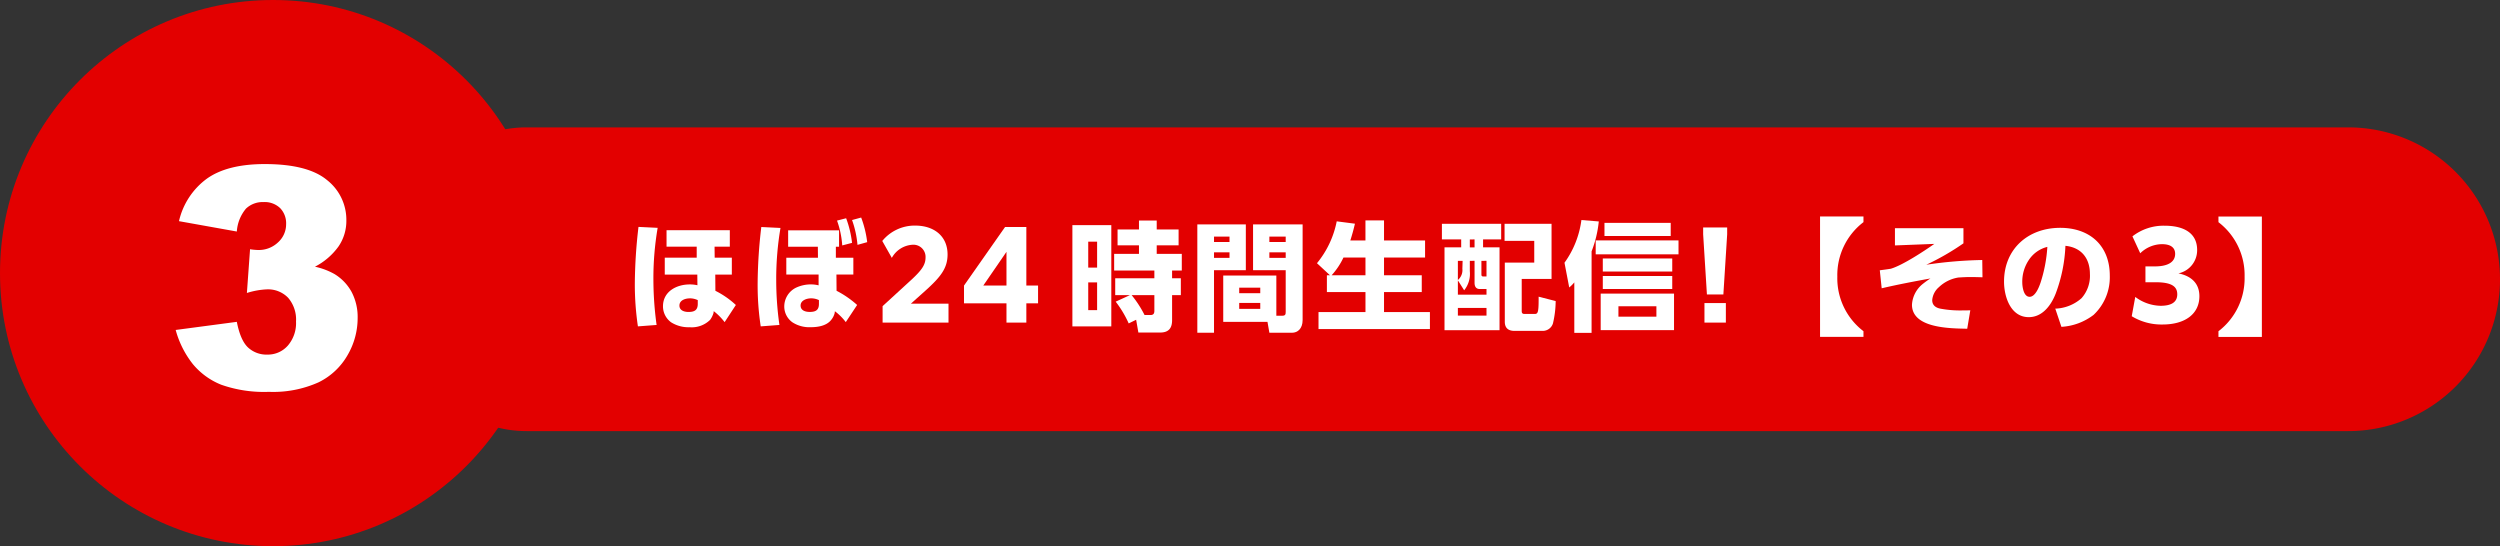
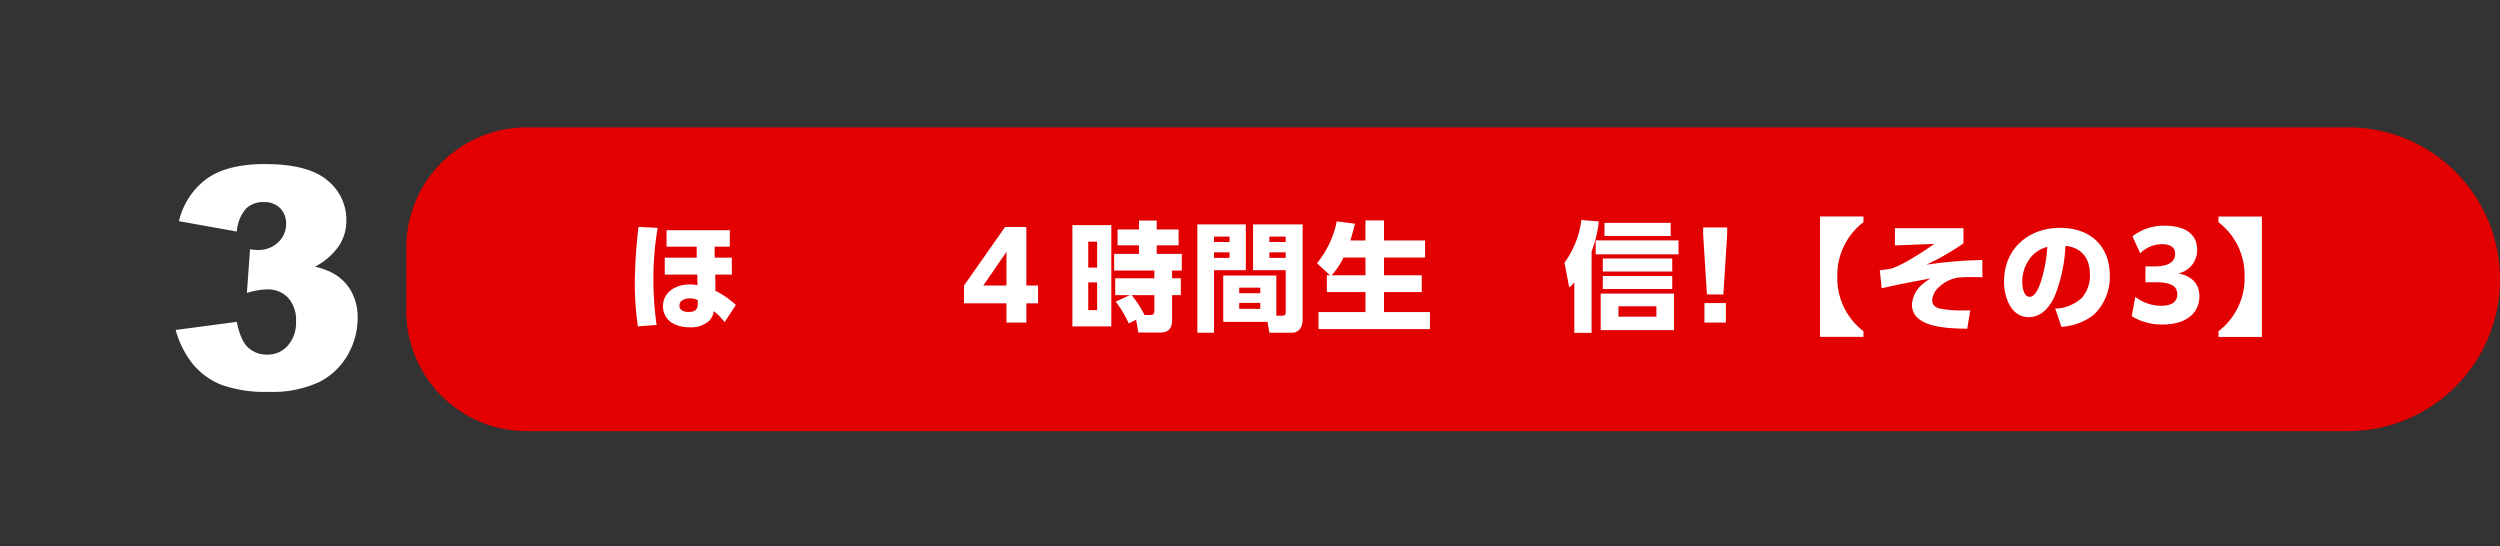
<svg xmlns="http://www.w3.org/2000/svg" width="485.965" height="106.171" viewBox="0 0 485.965 106.171">
  <rect x="0" y="0" width="485.965" height="106.171" fill="#333333" stroke="none" />
  <defs>
    <style>.cls-1{fill:#e30000;}.cls-2{fill:#fff;}</style>
  </defs>
  <g id="レイヤー_2" data-name="レイヤー 2">
    <g id="要素">
      <g id="title">
-         <circle class="cls-1" cx="53.085" cy="53.085" r="53.085" />
        <path class="cls-2" d="M46.036,45.006,34.792,42.991a14.128,14.128,0,0,1,5.389-8.237q3.986-2.86,11.287-2.861,8.382,0,12.12,3.125a9.817,9.817,0,0,1,3.739,7.856A8.779,8.779,0,0,1,65.808,47.9a12.9,12.9,0,0,1-4.585,3.943,13.552,13.552,0,0,1,3.8,1.43,9.275,9.275,0,0,1,3.315,3.461,10.481,10.481,0,0,1,1.183,5.126,14.264,14.264,0,0,1-1.957,7.169,13.106,13.106,0,0,1-5.637,5.287,21.562,21.562,0,0,1-9.666,1.854A25.076,25.076,0,0,1,43.042,74.8a13.772,13.772,0,0,1-5.549-4.016,18.452,18.452,0,0,1-3.343-6.644l11.886-1.578q.7,3.594,2.176,4.981a5.261,5.261,0,0,0,3.753,1.386,5.164,5.164,0,0,0,3.987-1.752A6.687,6.687,0,0,0,57.543,62.5a6.486,6.486,0,0,0-1.534-4.615,5.427,5.427,0,0,0-4.161-1.635,15,15,0,0,0-3.855.7l.613-8.5a11.423,11.423,0,0,0,1.548.146,5.427,5.427,0,0,0,3.9-1.49,4.72,4.72,0,0,0,1.563-3.533,4.226,4.226,0,0,0-1.168-3.125,4.345,4.345,0,0,0-3.213-1.168,4.712,4.712,0,0,0-3.417,1.27A7.7,7.7,0,0,0,46.036,45.006Z" />
        <path class="cls-1" d="M102.357,24.76H456.446a29.519,29.519,0,0,1,29.519,29.519v0A29.519,29.519,0,0,1,456.446,83.8H102.357A23.381,23.381,0,0,1,78.976,60.417V48.142A23.381,23.381,0,0,1,102.357,24.76Z" />
        <path class="cls-2" d="M127.841,44.288a58.161,58.161,0,0,0-.828,10.187,64.7,64.7,0,0,0,.621,8.692L124,63.443a55.77,55.77,0,0,1-.6-8.3,98.787,98.787,0,0,1,.713-11.037Zm11.083,5.8h3.334v3.289h-3.219l.023,3.15a16.821,16.821,0,0,1,3.978,2.759l-2.184,3.334a11.635,11.635,0,0,0-2.115-2.138l-.046.367a4.317,4.317,0,0,1-.667,1.334,5.093,5.093,0,0,1-4,1.426,6.289,6.289,0,0,1-3.588-.967,3.833,3.833,0,0,1-1.564-3.1c0-2.875,2.622-4.254,5.2-4.254a6.666,6.666,0,0,1,1.494.16l-.023-2.068H129.22V50.083h6.209V47.944h-5.863V44.749h12.3v3.2H138.9Zm-4.829,7.91c-.851,0-2.023.345-2.023,1.4,0,.967.965,1.242,1.748,1.242,1.173,0,1.816-.344,1.816-1.586v-.713A3.589,3.589,0,0,0,134.1,57.993Z" />
-         <path class="cls-2" d="M151.715,44.311a59.466,59.466,0,0,0-.828,10.117,61.78,61.78,0,0,0,.621,8.739l-3.634.276a53.263,53.263,0,0,1-.6-8.324,97.241,97.241,0,0,1,.713-10.991Zm10.9,12.211a19.083,19.083,0,0,1,4,2.759l-2.207,3.334a10.821,10.821,0,0,0-2.117-2.115l-.046.368a3.371,3.371,0,0,1-.667,1.31c-.919,1.172-2.6,1.426-4,1.426a6.038,6.038,0,0,1-3.564-.967,3.767,3.767,0,0,1-1.563-3.1,4.075,4.075,0,0,1,2.322-3.633,6.775,6.775,0,0,1,2.851-.621,6.33,6.33,0,0,1,1.5.183V53.372h-6.277V50.106H159l-.022-2.139h-5.773v-3.2H163.1v3.2h-.62v2.139h3.4v3.266h-3.289Zm-4.945,1.471c-.827,0-2.046.368-2.046,1.4,0,.967.943,1.242,1.771,1.242,1.149,0,1.793-.344,1.793-1.563v-.736A3.486,3.486,0,0,0,157.67,57.993Zm6.807-15.568a20.166,20.166,0,0,1,1.15,4.784l-1.909.5a17.568,17.568,0,0,0-1.012-4.829Zm2.921-.137a20.239,20.239,0,0,1,1.173,4.783l-1.886.528a19.351,19.351,0,0,0-1.058-4.829Z" />
-         <path class="cls-2" d="M171.565,59.51l5.771-5.289c1.748-1.655,2.576-2.713,2.576-4.138a2.365,2.365,0,0,0-2.552-2.506,4.913,4.913,0,0,0-4,2.552L171.5,46.84a8.14,8.14,0,0,1,6.393-2.989c3.749,0,6.3,2.116,6.3,5.611,0,2.644-1.311,4.345-4.277,7.013l-2.851,2.553h7.312v3.68H171.565Z" />
        <path class="cls-2" d="M195.644,58.959h-8.255v-3.45l7.979-11.381h4.139V55.509h2.277v3.45h-2.277v3.749h-3.863Zm0-3.45V48.956l-4.507,6.553Z" />
        <path class="cls-2" d="M216.023,43.758V63.443h-7.566V43.758Zm-4.485,3.221v5.035h1.725V46.979Zm0,7.91v5.4h1.725v-5.4Zm7.865,7.979a20.816,20.816,0,0,0-2.53-4.231l2.76-1.265h-2.851V54.085h7.611v-1.5h-7.818V49.346H221.4V47.692h-4.162V44.61H221.4V42.862h3.449V44.61h4.254v3.082h-4.254v1.654h4.875v3.242h-1.886v1.5h1.7v3.287h-1.7v4.875c0,1.587-.713,2.392-2.322,2.392h-4.232l-.436-2.484Zm4.254-1.633c.551,0,.736-.3.736-.8V57.372h-4.415a21.041,21.041,0,0,1,2.506,3.863Z" />
        <path class="cls-2" d="M242.172,43.622v8.9h-6.185V64.684h-3.243V43.622Zm-6.185,2.368v1.057H239V45.99Zm0,3.057v1.082H239V49.047Zm13.245,12.327c.621,0,.69-.254.69-.76V52.52h-6.346v-8.9h9.634v18.6c0,1.679-.989,2.46-2.047,2.46h-4.415l-.368-2.115h-8.6V53.555h10.324v7.819Zm-8.347-5.451V57h4.093V55.923Zm0,2.966V60.04h4.093V58.889Zm5.863-12.9v1.057h3.174V45.99Zm0,3.057v1.082h3.174V49.047Z" />
        <path class="cls-2" d="M256,51.164a18.383,18.383,0,0,0,3.84-8.14l3.541.459c-.253,1.1-.552,2.185-.9,3.266h2.943v-3.91h3.61v3.91h7.98v3.31h-7.98v3.449h7.335v3.266h-7.335v3.887h8.922v3.31H256.3v-3.31h9.129V56.774h-7.5V53.508h.6Zm9.428,2.344V50.059h-4.277a13.9,13.9,0,0,1-2.3,3.449Z" />
-         <path class="cls-2" d="M291.807,43.506v3.036h-3.519v1.541h3.2v16.1H280.792V48.083h3.243V46.542h-3.749V43.506Zm-6.094,7.2v2.023a5.076,5.076,0,0,1-1.1,3.7L283.391,54.5V57.28h5.564v-1.1h-1.31c-.759,0-1.012-.529-1.012-1.2V50.7Zm-2.322,0v3.724a2.528,2.528,0,0,0,.874-2.183l.046-1.541Zm0,9.152V61.35h5.564V59.856Zm2.322-13.314v1.541h.92V46.542Zm2.254,4.162v2.529c0,.3,0,.506.367.506h.621V50.7ZM301.6,54.221h-5.8V60.43c0,.346.069.6.552.6h1.955c.6,0,.781-.23.781-2.759v-.6l3.312.852a19.272,19.272,0,0,1-.529,4.346,2.066,2.066,0,0,1-1.909,1.449h-5.588c-1.173,0-1.862-.553-1.862-1.772v-11.5h5.725V46.817h-5.771V43.506H301.6Z" />
        <path class="cls-2" d="M309.38,64.708h-3.357V54.889a6.747,6.747,0,0,1-.989.989l-.92-4.807a18.181,18.181,0,0,0,3.289-8.3l3.38.276a22.191,22.191,0,0,1-1.4,5.818Zm16.9-15.269h-16.1V46.725h16.1Zm-.874,14.739H311.151v-7.1h14.257Zm-.345-11.4h-13.5V50.244h13.5Zm0,3.4h-13.5V53.647h13.5Zm-.3-10.3H311.886V43.323h12.877ZM314.6,59.534v2.023h7.381V59.534Z" />
        <path class="cls-2" d="M331.069,45.553V44.219h4.668v1.334L335,57.234h-3.2Zm.253,13.36h4.162v3.8h-4.162Z" />
        <path class="cls-2" d="M362.232,42.081v1.1a12.947,12.947,0,0,0-5.082,10.6,12.943,12.943,0,0,0,5.082,10.6v1.1h-8.44V42.081Z" />
        <path class="cls-2" d="M381.666,44.357V47.3a48.826,48.826,0,0,1-7.219,4.162,82.1,82.1,0,0,1,10.876-.919l.045,3.357c-.781-.022-1.585-.046-2.368-.046s-1.54.046-2.322.092a7.087,7.087,0,0,0-3.794,1.886,3.711,3.711,0,0,0-1.288,2.506c0,.989.667,1.471,1.564,1.656a20.791,20.791,0,0,0,4.46.344c.46,0,.92,0,1.38-.023l-.6,3.588c-3.2-.069-10.739-.047-10.739-4.668a5.561,5.561,0,0,1,2.138-4.07,16.7,16.7,0,0,1,1.449-1.036c-3.174.576-6.324,1.174-9.473,1.91l-.368-3.5c.712-.092,1.425-.184,2.138-.3,2.277-.668,6.439-3.4,8.462-4.83l-7.657.3V44.357Z" />
        <path class="cls-2" d="M399.517,59.994a8.1,8.1,0,0,0,5.1-2.025,6.541,6.541,0,0,0,1.633-4.713c0-3.035-1.655-5.151-4.76-5.472a29.715,29.715,0,0,1-1.885,9.266c-.874,2.253-2.553,4.6-5.243,4.6-3.518,0-4.806-3.955-4.806-6.9,0-6.37,4.691-10.463,10.923-10.463,5.725,0,9.635,3.426,9.635,9.291a10.034,10.034,0,0,1-3.151,7.633,11.385,11.385,0,0,1-6.255,2.323Zm-5.174-9.406a7.545,7.545,0,0,0-1.242,4.254c0,.9.253,2.852,1.426,2.852,1.1,0,1.816-1.84,2.115-2.713a27.851,27.851,0,0,0,1.334-6.99A6.04,6.04,0,0,0,394.343,50.588Z" />
        <path class="cls-2" d="M415.066,57.717a8.467,8.467,0,0,0,4.921,1.725c2.069,0,3.242-.689,3.242-2.23,0-1.426-.943-2.346-4.185-2.346h-2V51.784h1.84c2.529,0,3.933-.85,3.933-2.438,0-1.241-.9-1.884-2.576-1.884a6.125,6.125,0,0,0-4.208,1.77l-1.518-3.288a9.829,9.829,0,0,1,6.231-2.07c3.864,0,6.347,1.495,6.347,4.714a4.6,4.6,0,0,1-3.633,4.553c2.576.529,4.071,2,4.071,4.438,0,3.449-2.784,5.5-7.152,5.5a11.12,11.12,0,0,1-6-1.61Z" />
        <path class="cls-2" d="M431.236,65.489v-1.1a12.945,12.945,0,0,0,5.082-10.6,12.95,12.95,0,0,0-5.082-10.6v-1.1h8.439V65.489Z" />
      </g>
    </g>
  </g>
</svg>